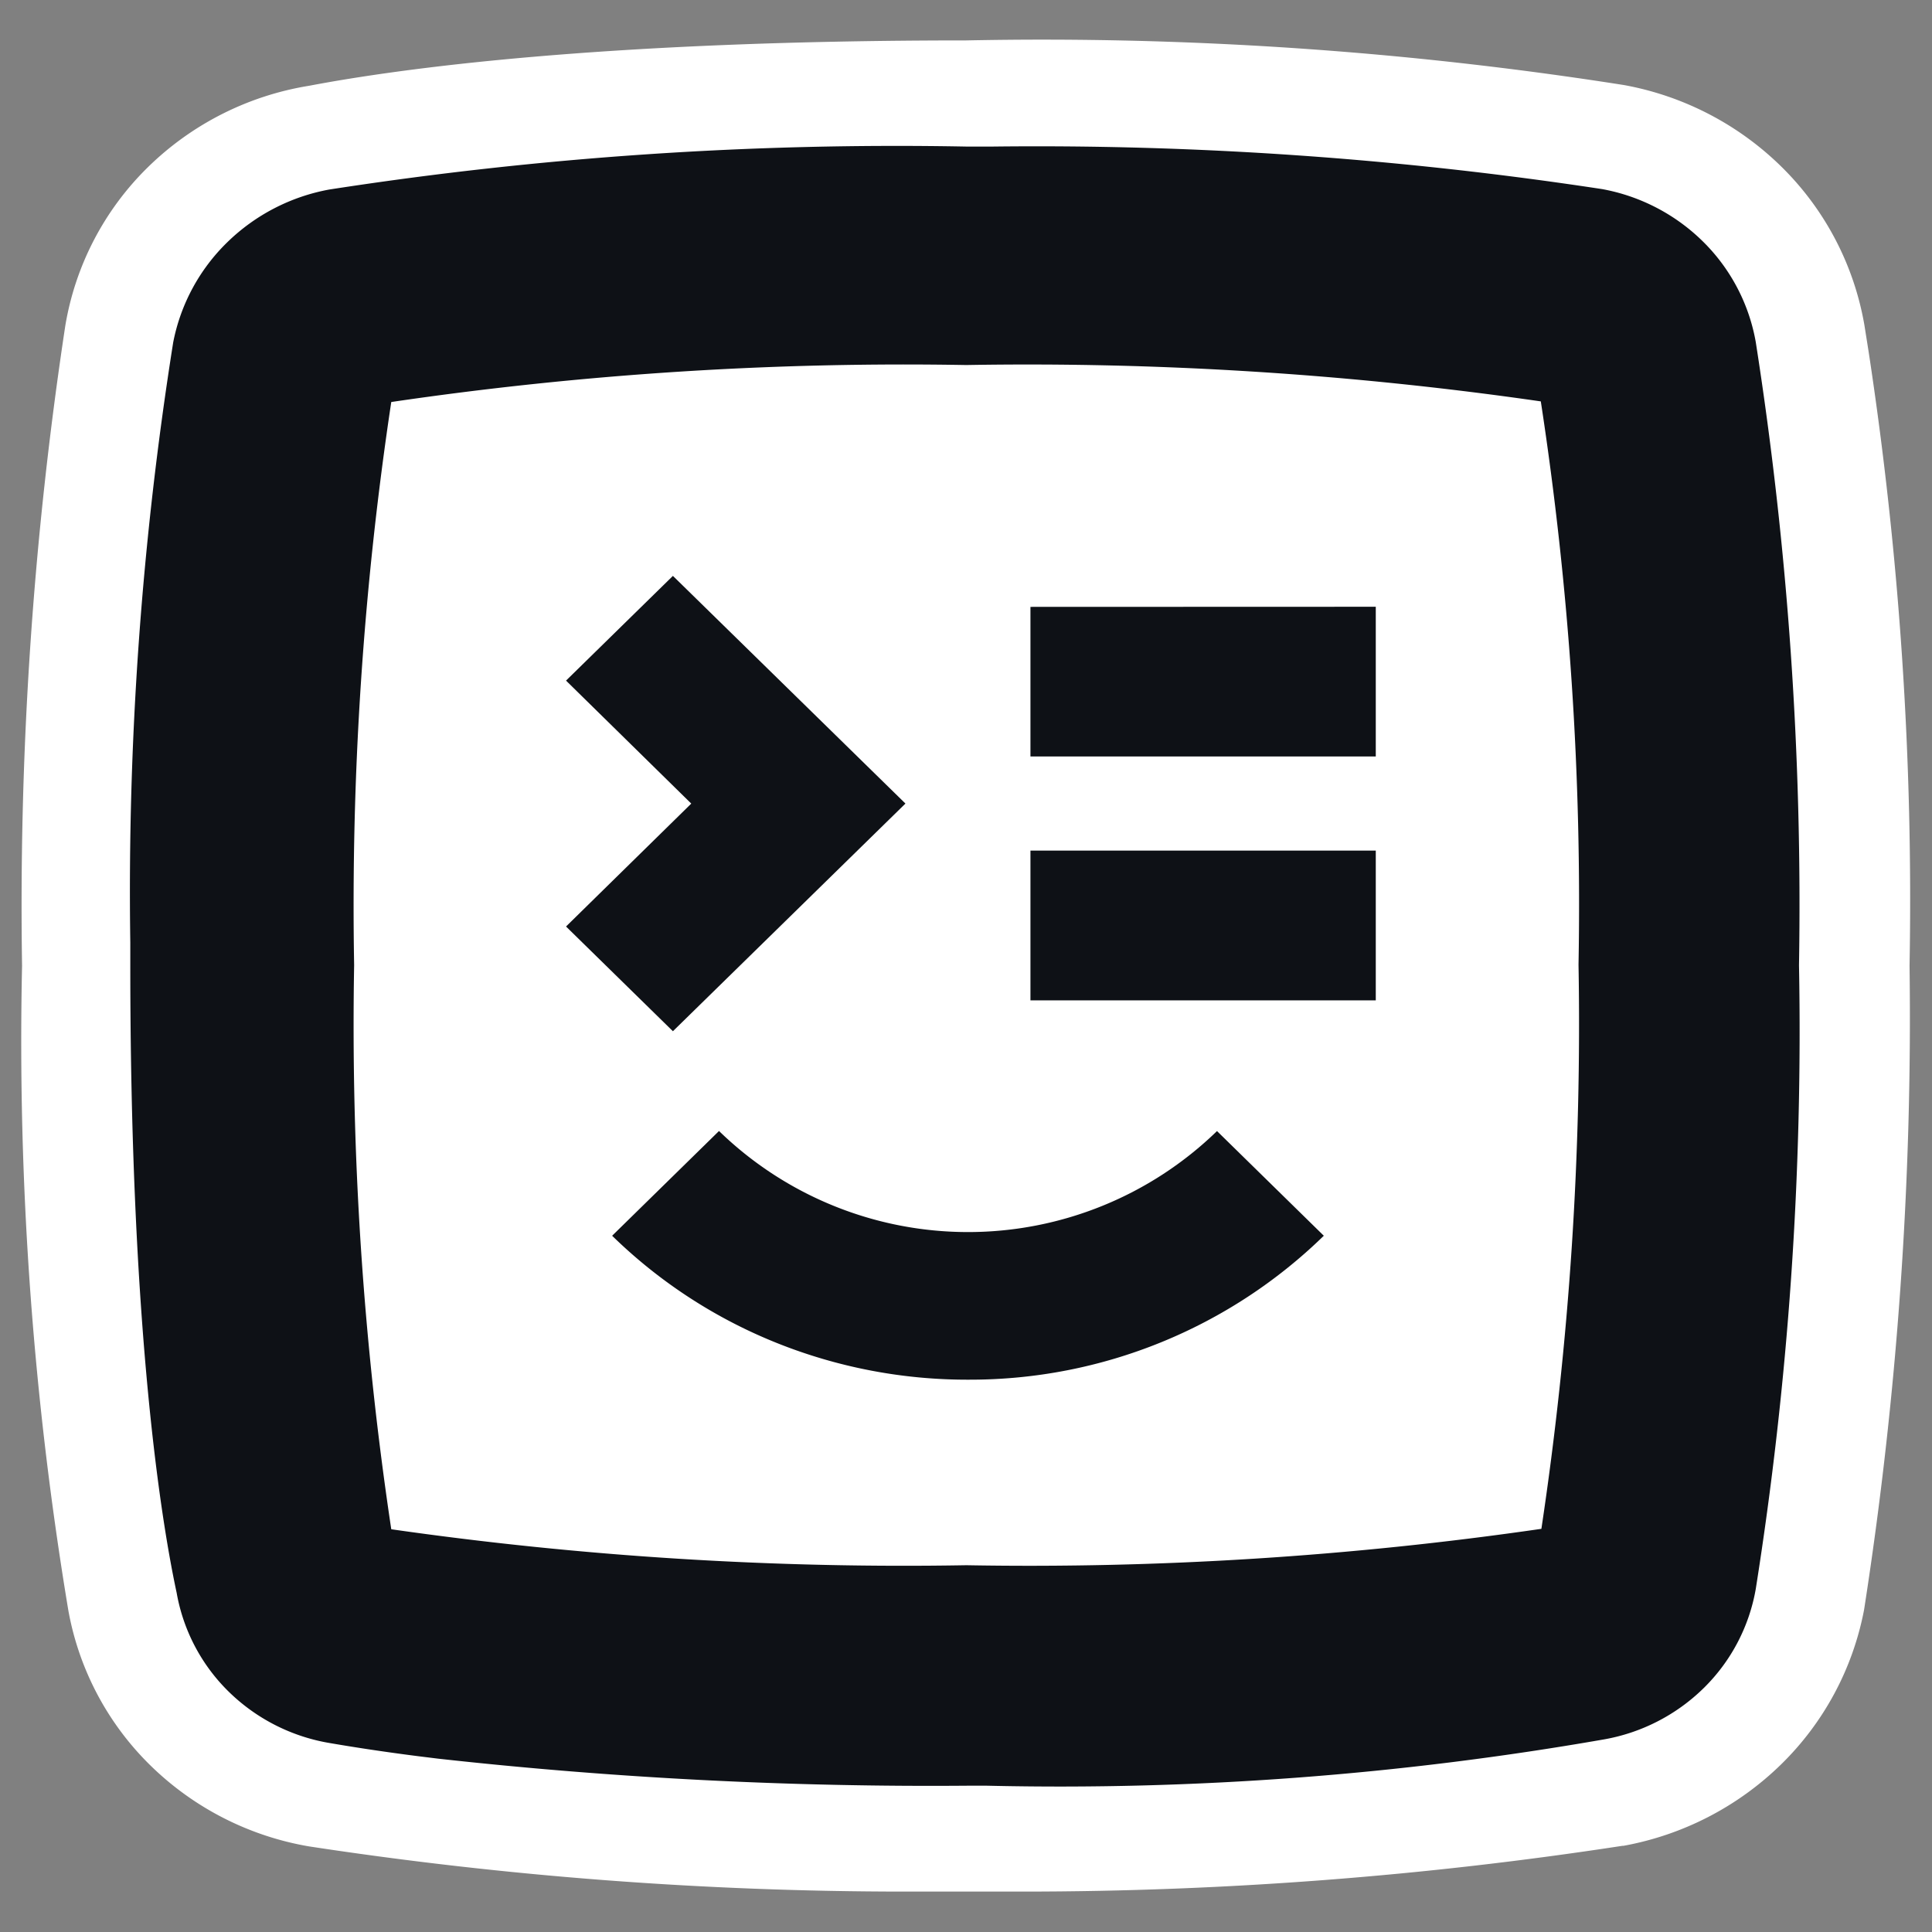
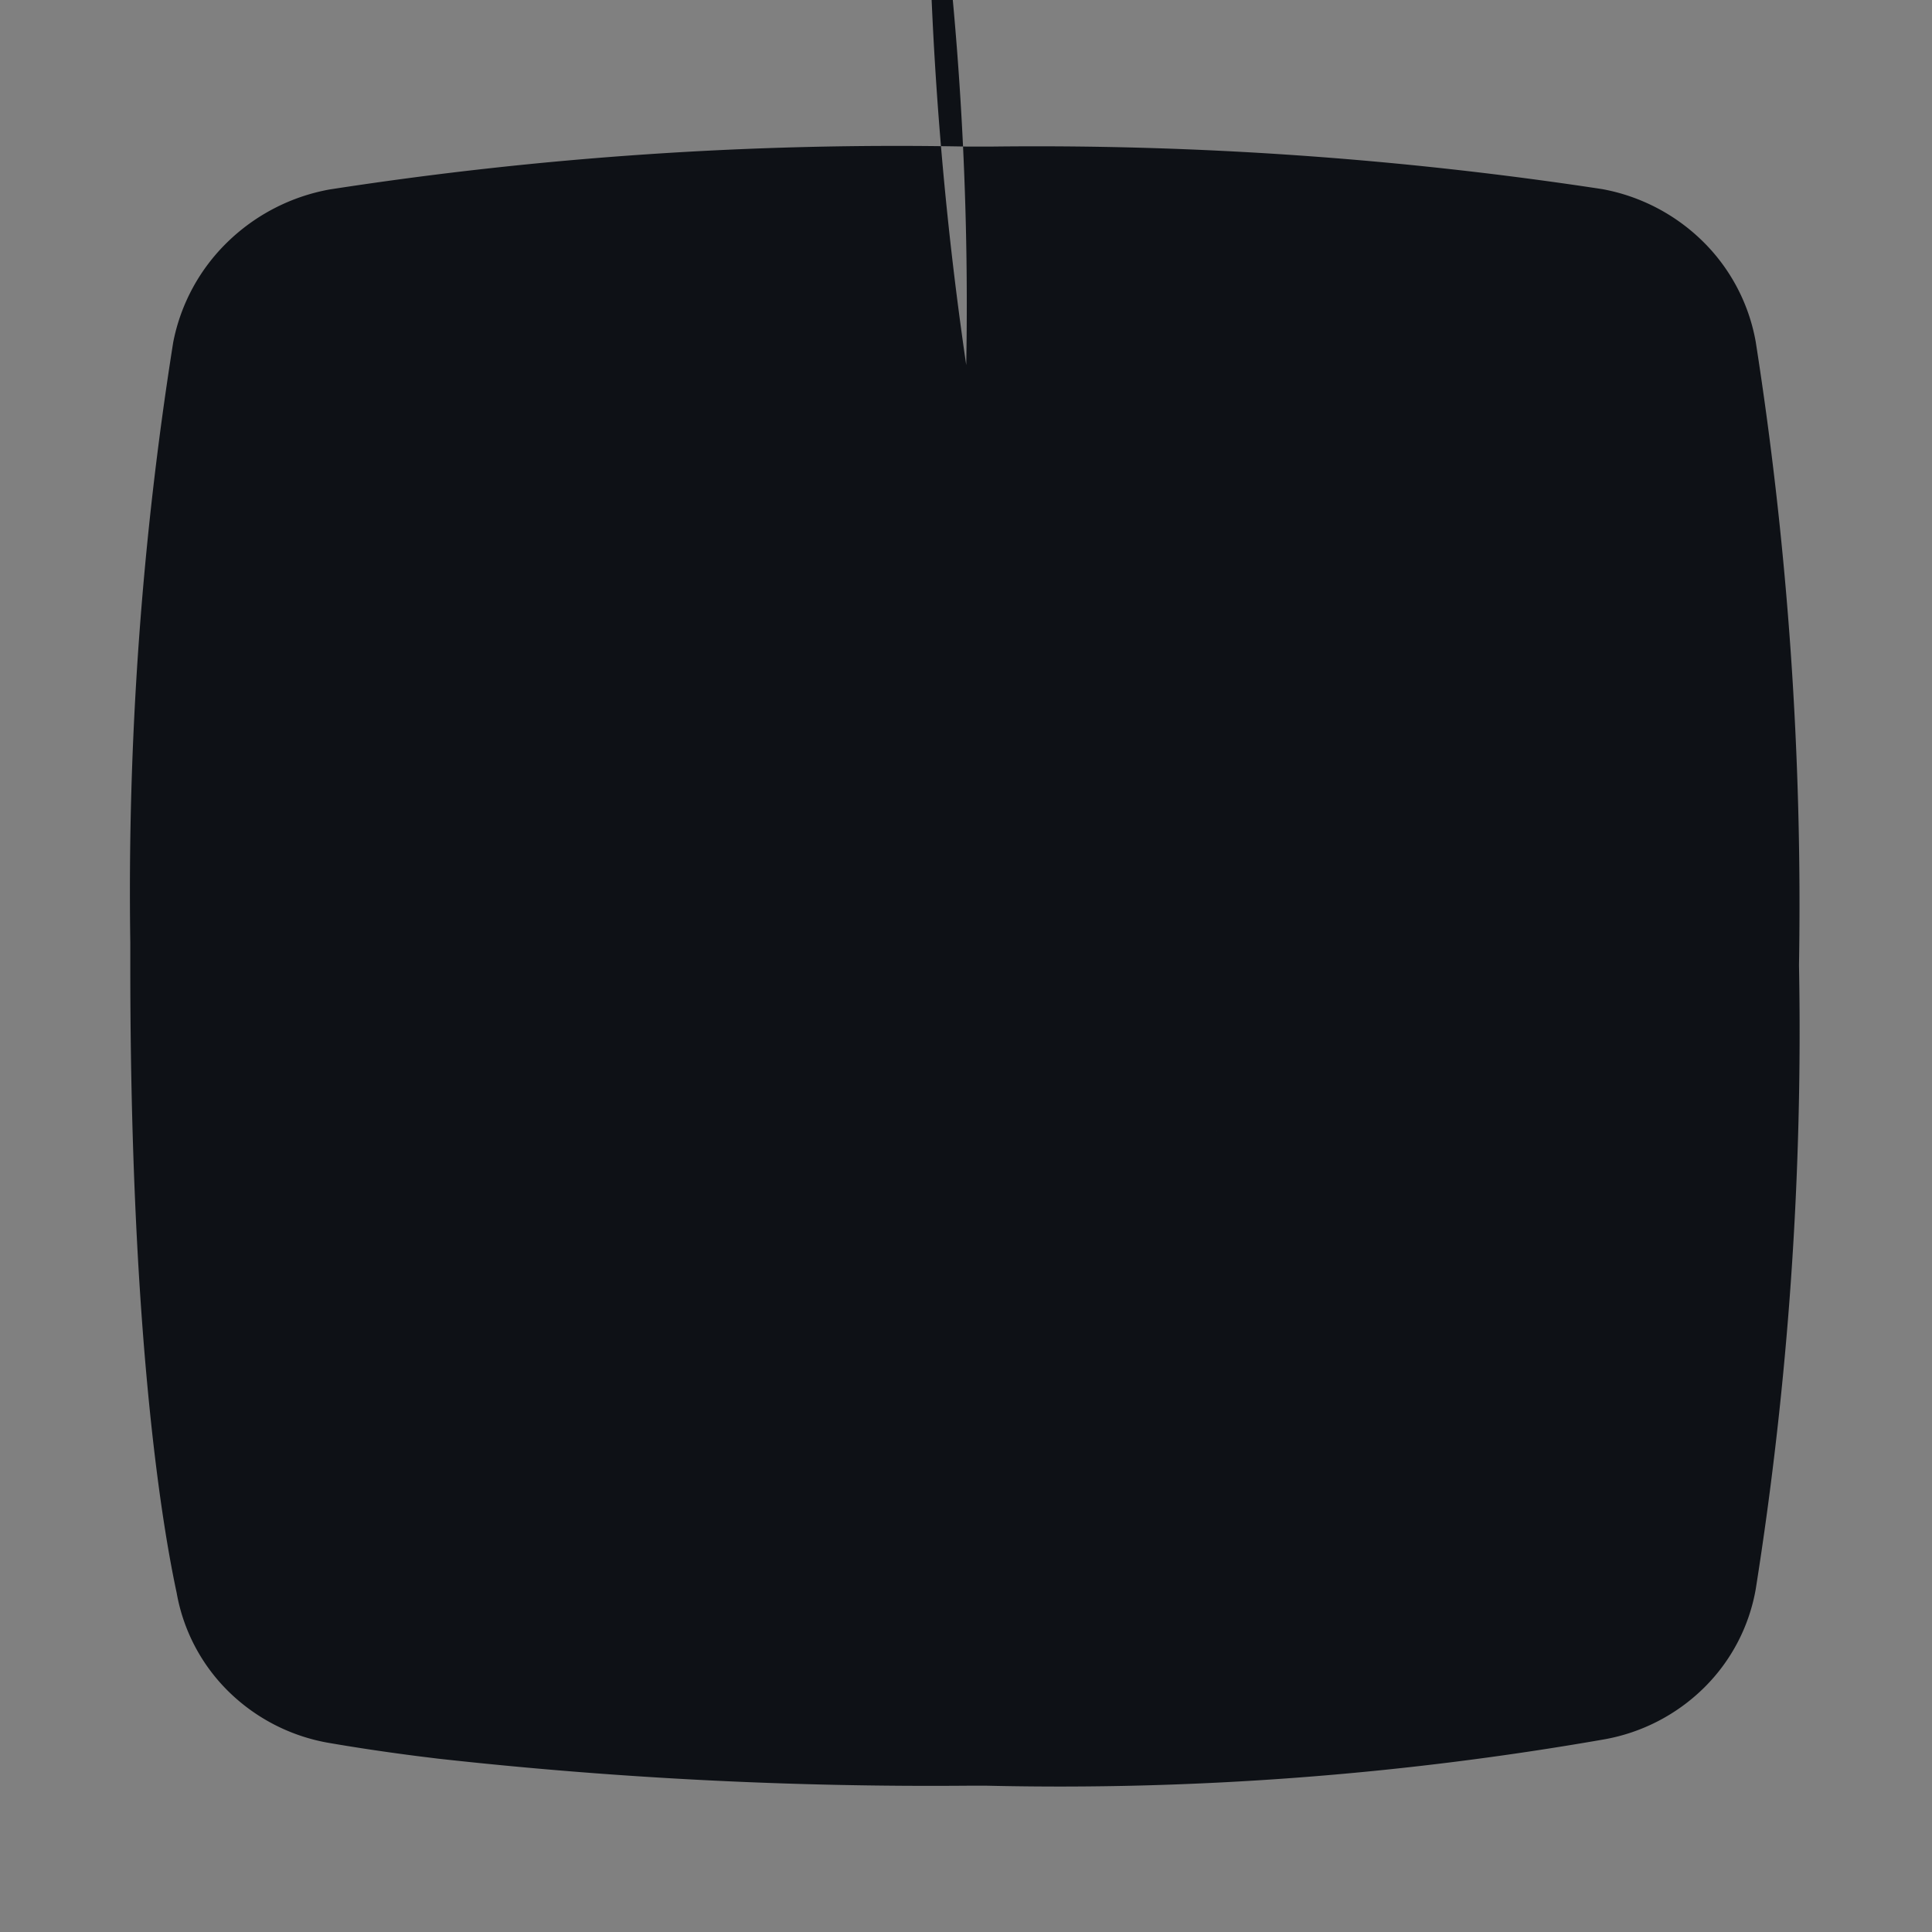
<svg xmlns="http://www.w3.org/2000/svg" width="50" height="50" viewBox="0 0 50 50">
  <rect x="0" y="0" width="50" height="50" fill="#808080" stroke="none" />
  <defs>
    <clipPath id="b">
      <rect width="50" height="50" />
    </clipPath>
  </defs>
  <g id="a" clip-path="url(#b)">
    <g transform="translate(0.571 1.046)">
-       <path d="M47.791,8.07l-.111-.7A7.553,7.553,0,0,0,45.564,3.3a7.809,7.809,0,0,0-4.107-2.145A96.935,96.935,0,0,0,24.434,0C14.975,0,9.739.735,7.427,1.174A7.719,7.719,0,0,0,3.254,3.284a7.46,7.46,0,0,0-2.135,4.1A99.958,99.958,0,0,0,0,23.951,89.588,89.588,0,0,0,1.2,40.645a7.468,7.468,0,0,0,2.134,4.01,7.724,7.724,0,0,0,4.095,2.084,102.382,102.382,0,0,0,15.392,1.169h3.1a102.351,102.351,0,0,0,15.5-1.185h.026a7.838,7.838,0,0,0,4.077-2.107,7.583,7.583,0,0,0,2.147-4,99.615,99.615,0,0,0,1.177-16.668A94.067,94.067,0,0,0,47.791,8.07ZM4.434,7.91,4.376,7.9Z" fill="#fff" />
-       <path d="M22.667,6.667a91.209,91.209,0,0,0-14.891.957A87.543,87.543,0,0,0,6.816,22.2a87.952,87.952,0,0,0,.961,14.6,93.056,93.056,0,0,0,14.891.942,92.2,92.2,0,0,0,14.88-.942,87.671,87.671,0,0,0,.961-14.6,86.453,86.453,0,0,0-.971-14.583A92.109,92.109,0,0,0,22.667,6.667Z" transform="translate(1.777 1.735)" fill="#fff" />
-       <path d="M24.463,2.18a97.2,97.2,0,0,1,15.852,1.1,4.993,4.993,0,0,1,2.622,1.37A4.828,4.828,0,0,1,44.29,7.238a94.234,94.234,0,0,1,1.119,16.13,92.21,92.21,0,0,1-1.119,16.14,4.732,4.732,0,0,1-1.342,2.56,4.894,4.894,0,0,1-2.6,1.336A81.838,81.838,0,0,1,24.4,44.6h-.528a115.707,115.707,0,0,1-13.683-.7l-.534-.066c-.943-.121-1.688-.238-2.252-.335a4.89,4.89,0,0,1-2.623-1.323,4.728,4.728,0,0,1-1.357-2.567c-.486-2.266-1.2-7.336-1.2-16.233v-.6A90.625,90.625,0,0,1,3.334,7.243a4.925,4.925,0,0,1,1.4-2.588A5.091,5.091,0,0,1,7.372,3.291,95.946,95.946,0,0,1,23.857,2.179Zm-.606,5.653a91.208,91.208,0,0,0-14.88.957,87.381,87.381,0,0,0-.961,14.573,87.788,87.788,0,0,0,.961,14.6,93.542,93.542,0,0,0,14.885.931,92.3,92.3,0,0,0,14.88-.942,87.846,87.846,0,0,0,.961-14.6h0a85.88,85.88,0,0,0-.976-14.578A92.874,92.874,0,0,0,23.857,7.833Zm6.488,19.823,2.766,2.711a13.109,13.109,0,0,1-9.174,3.725,13.242,13.242,0,0,1-5-.957,13.034,13.034,0,0,1-4.244-2.768l2.766-2.711a9.248,9.248,0,0,0,12.89,0ZM16.266,13.29l6.018,5.892-6.018,5.892L13.5,22.364l3.241-3.181L13.5,16ZM34.456,20.4v3.875H25.519V20.4Zm0-6.311v3.875H25.519V14.092Z" transform="translate(0.578 0.568)" fill="#0e1116" />
+       <path d="M24.463,2.18a97.2,97.2,0,0,1,15.852,1.1,4.993,4.993,0,0,1,2.622,1.37A4.828,4.828,0,0,1,44.29,7.238a94.234,94.234,0,0,1,1.119,16.13,92.21,92.21,0,0,1-1.119,16.14,4.732,4.732,0,0,1-1.342,2.56,4.894,4.894,0,0,1-2.6,1.336A81.838,81.838,0,0,1,24.4,44.6h-.528a115.707,115.707,0,0,1-13.683-.7l-.534-.066c-.943-.121-1.688-.238-2.252-.335a4.89,4.89,0,0,1-2.623-1.323,4.728,4.728,0,0,1-1.357-2.567c-.486-2.266-1.2-7.336-1.2-16.233v-.6A90.625,90.625,0,0,1,3.334,7.243a4.925,4.925,0,0,1,1.4-2.588A5.091,5.091,0,0,1,7.372,3.291,95.946,95.946,0,0,1,23.857,2.179Zm-.606,5.653h0a85.88,85.88,0,0,0-.976-14.578A92.874,92.874,0,0,0,23.857,7.833Zm6.488,19.823,2.766,2.711a13.109,13.109,0,0,1-9.174,3.725,13.242,13.242,0,0,1-5-.957,13.034,13.034,0,0,1-4.244-2.768l2.766-2.711a9.248,9.248,0,0,0,12.89,0ZM16.266,13.29l6.018,5.892-6.018,5.892L13.5,22.364l3.241-3.181L13.5,16ZM34.456,20.4v3.875H25.519V20.4Zm0-6.311v3.875H25.519V14.092Z" transform="translate(0.578 0.568)" fill="#0e1116" />
    </g>
  </g>
</svg>